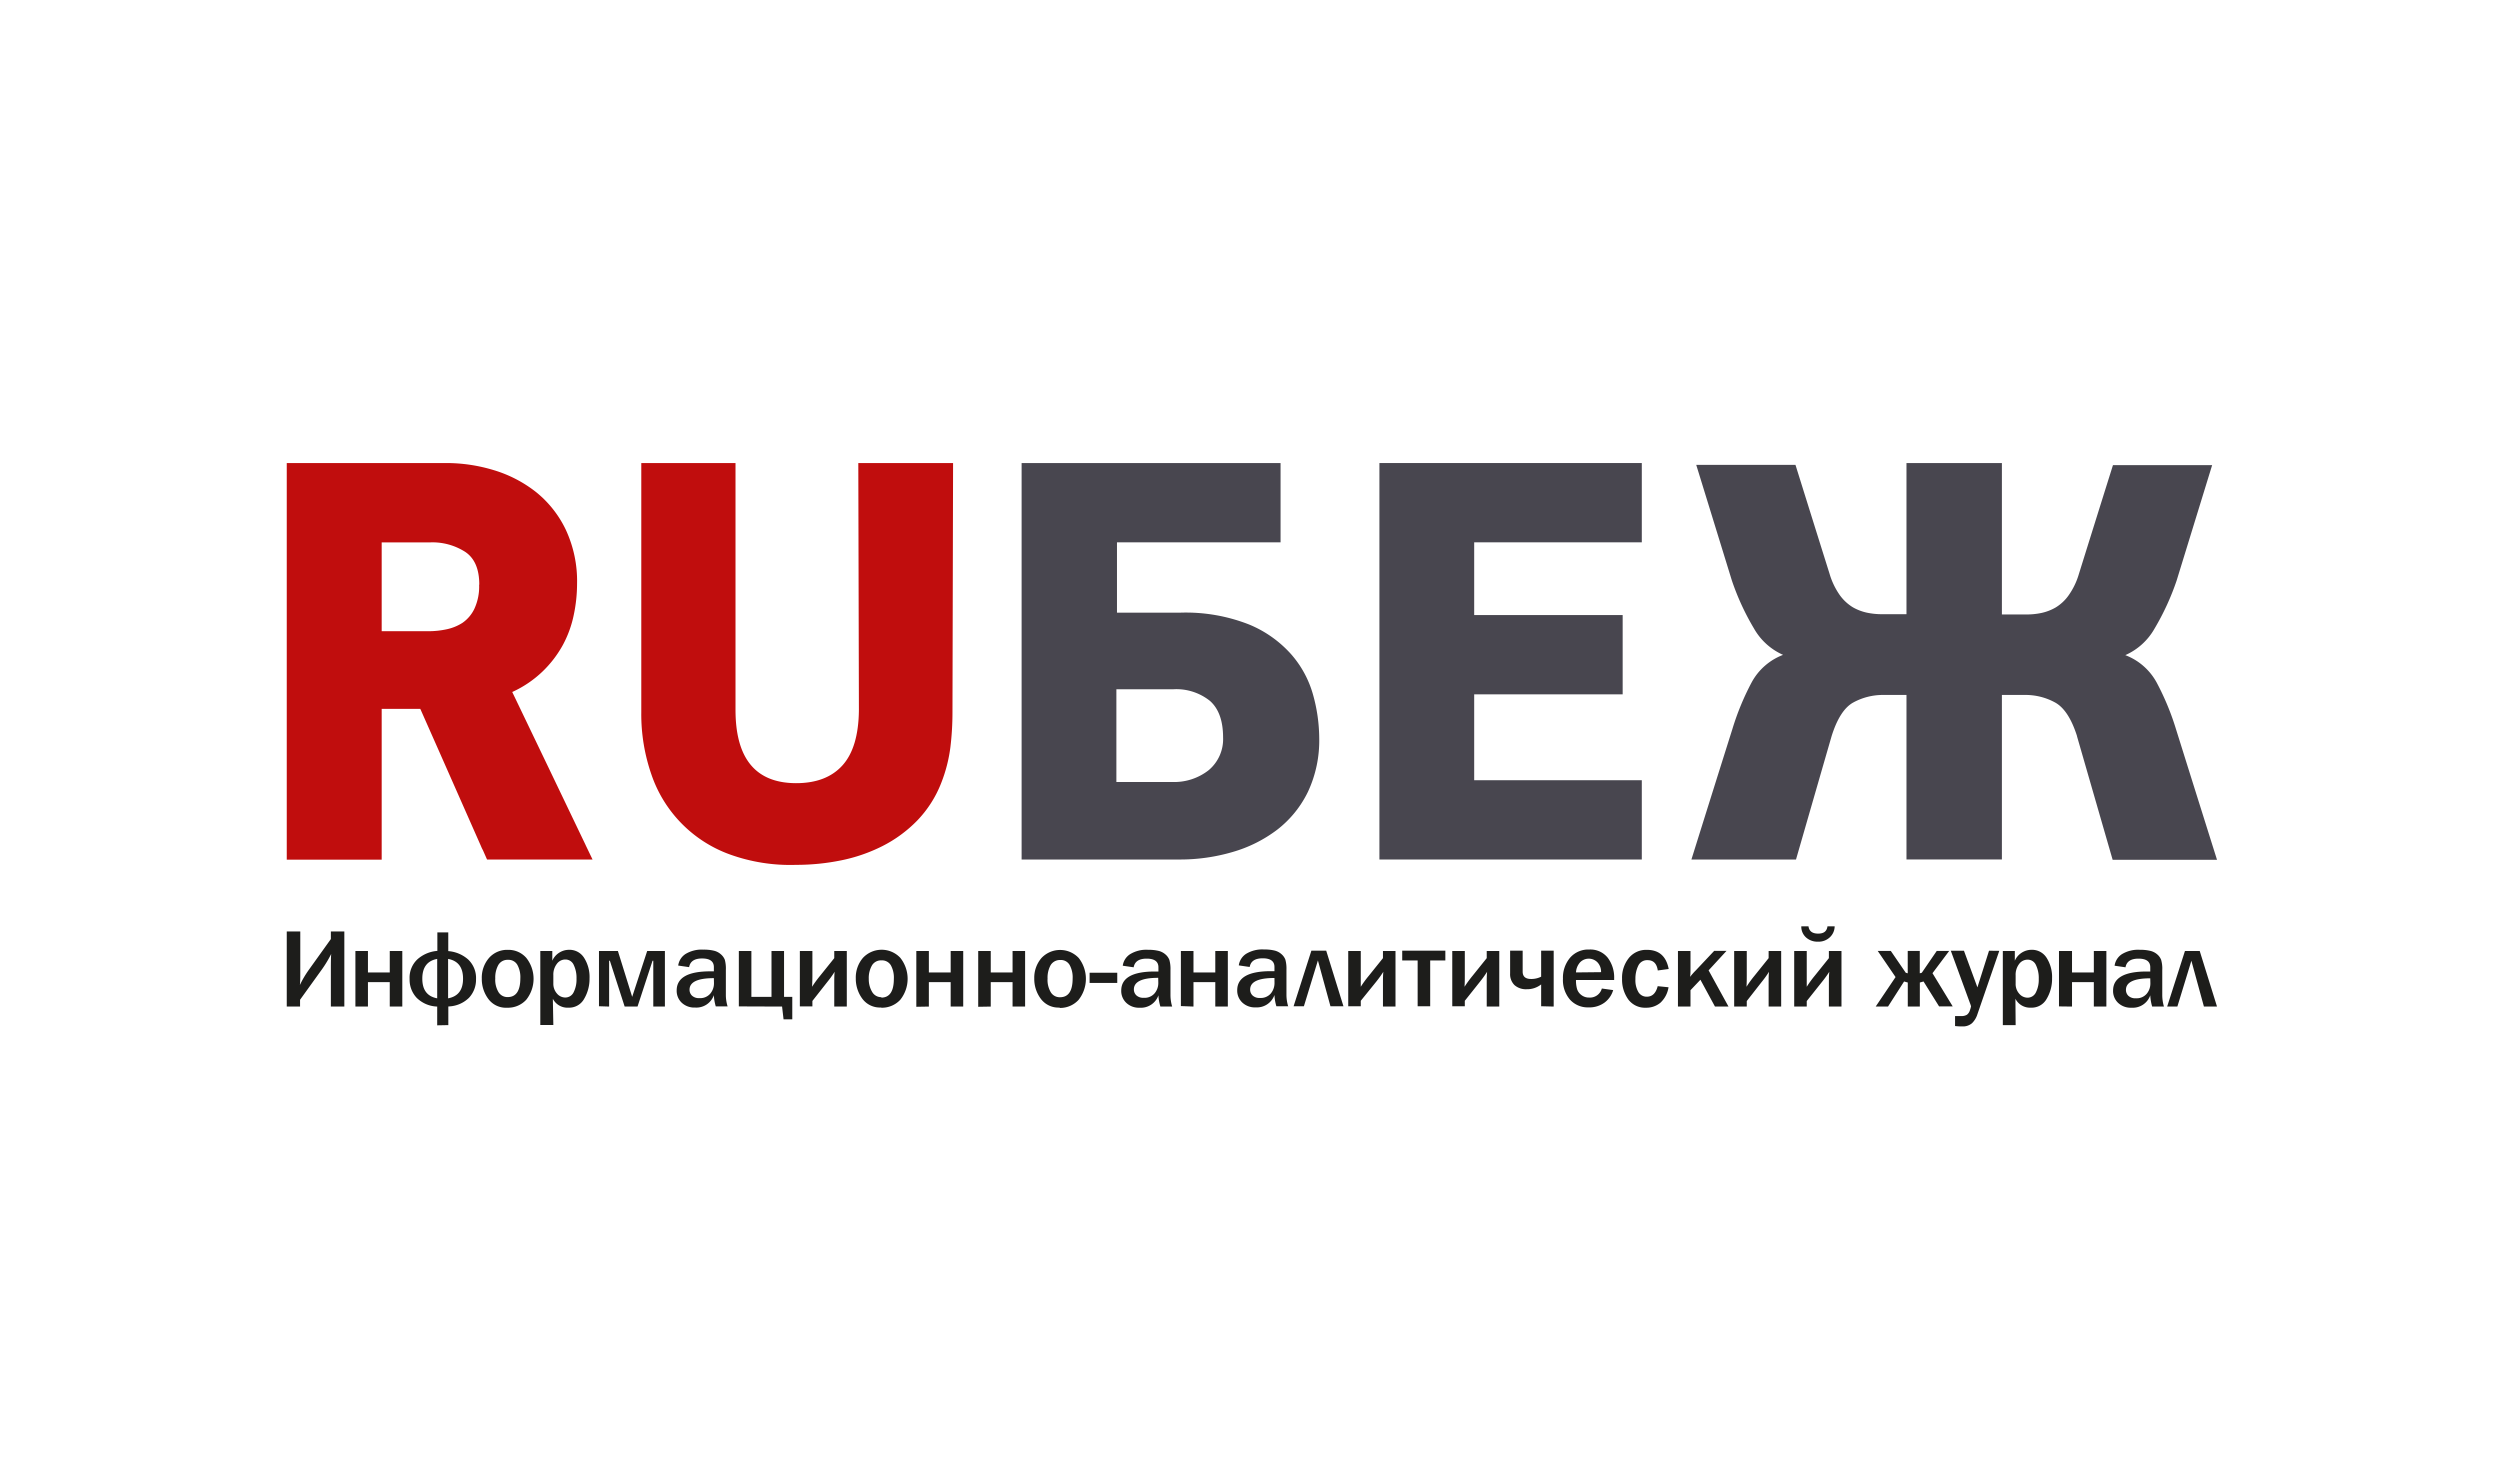
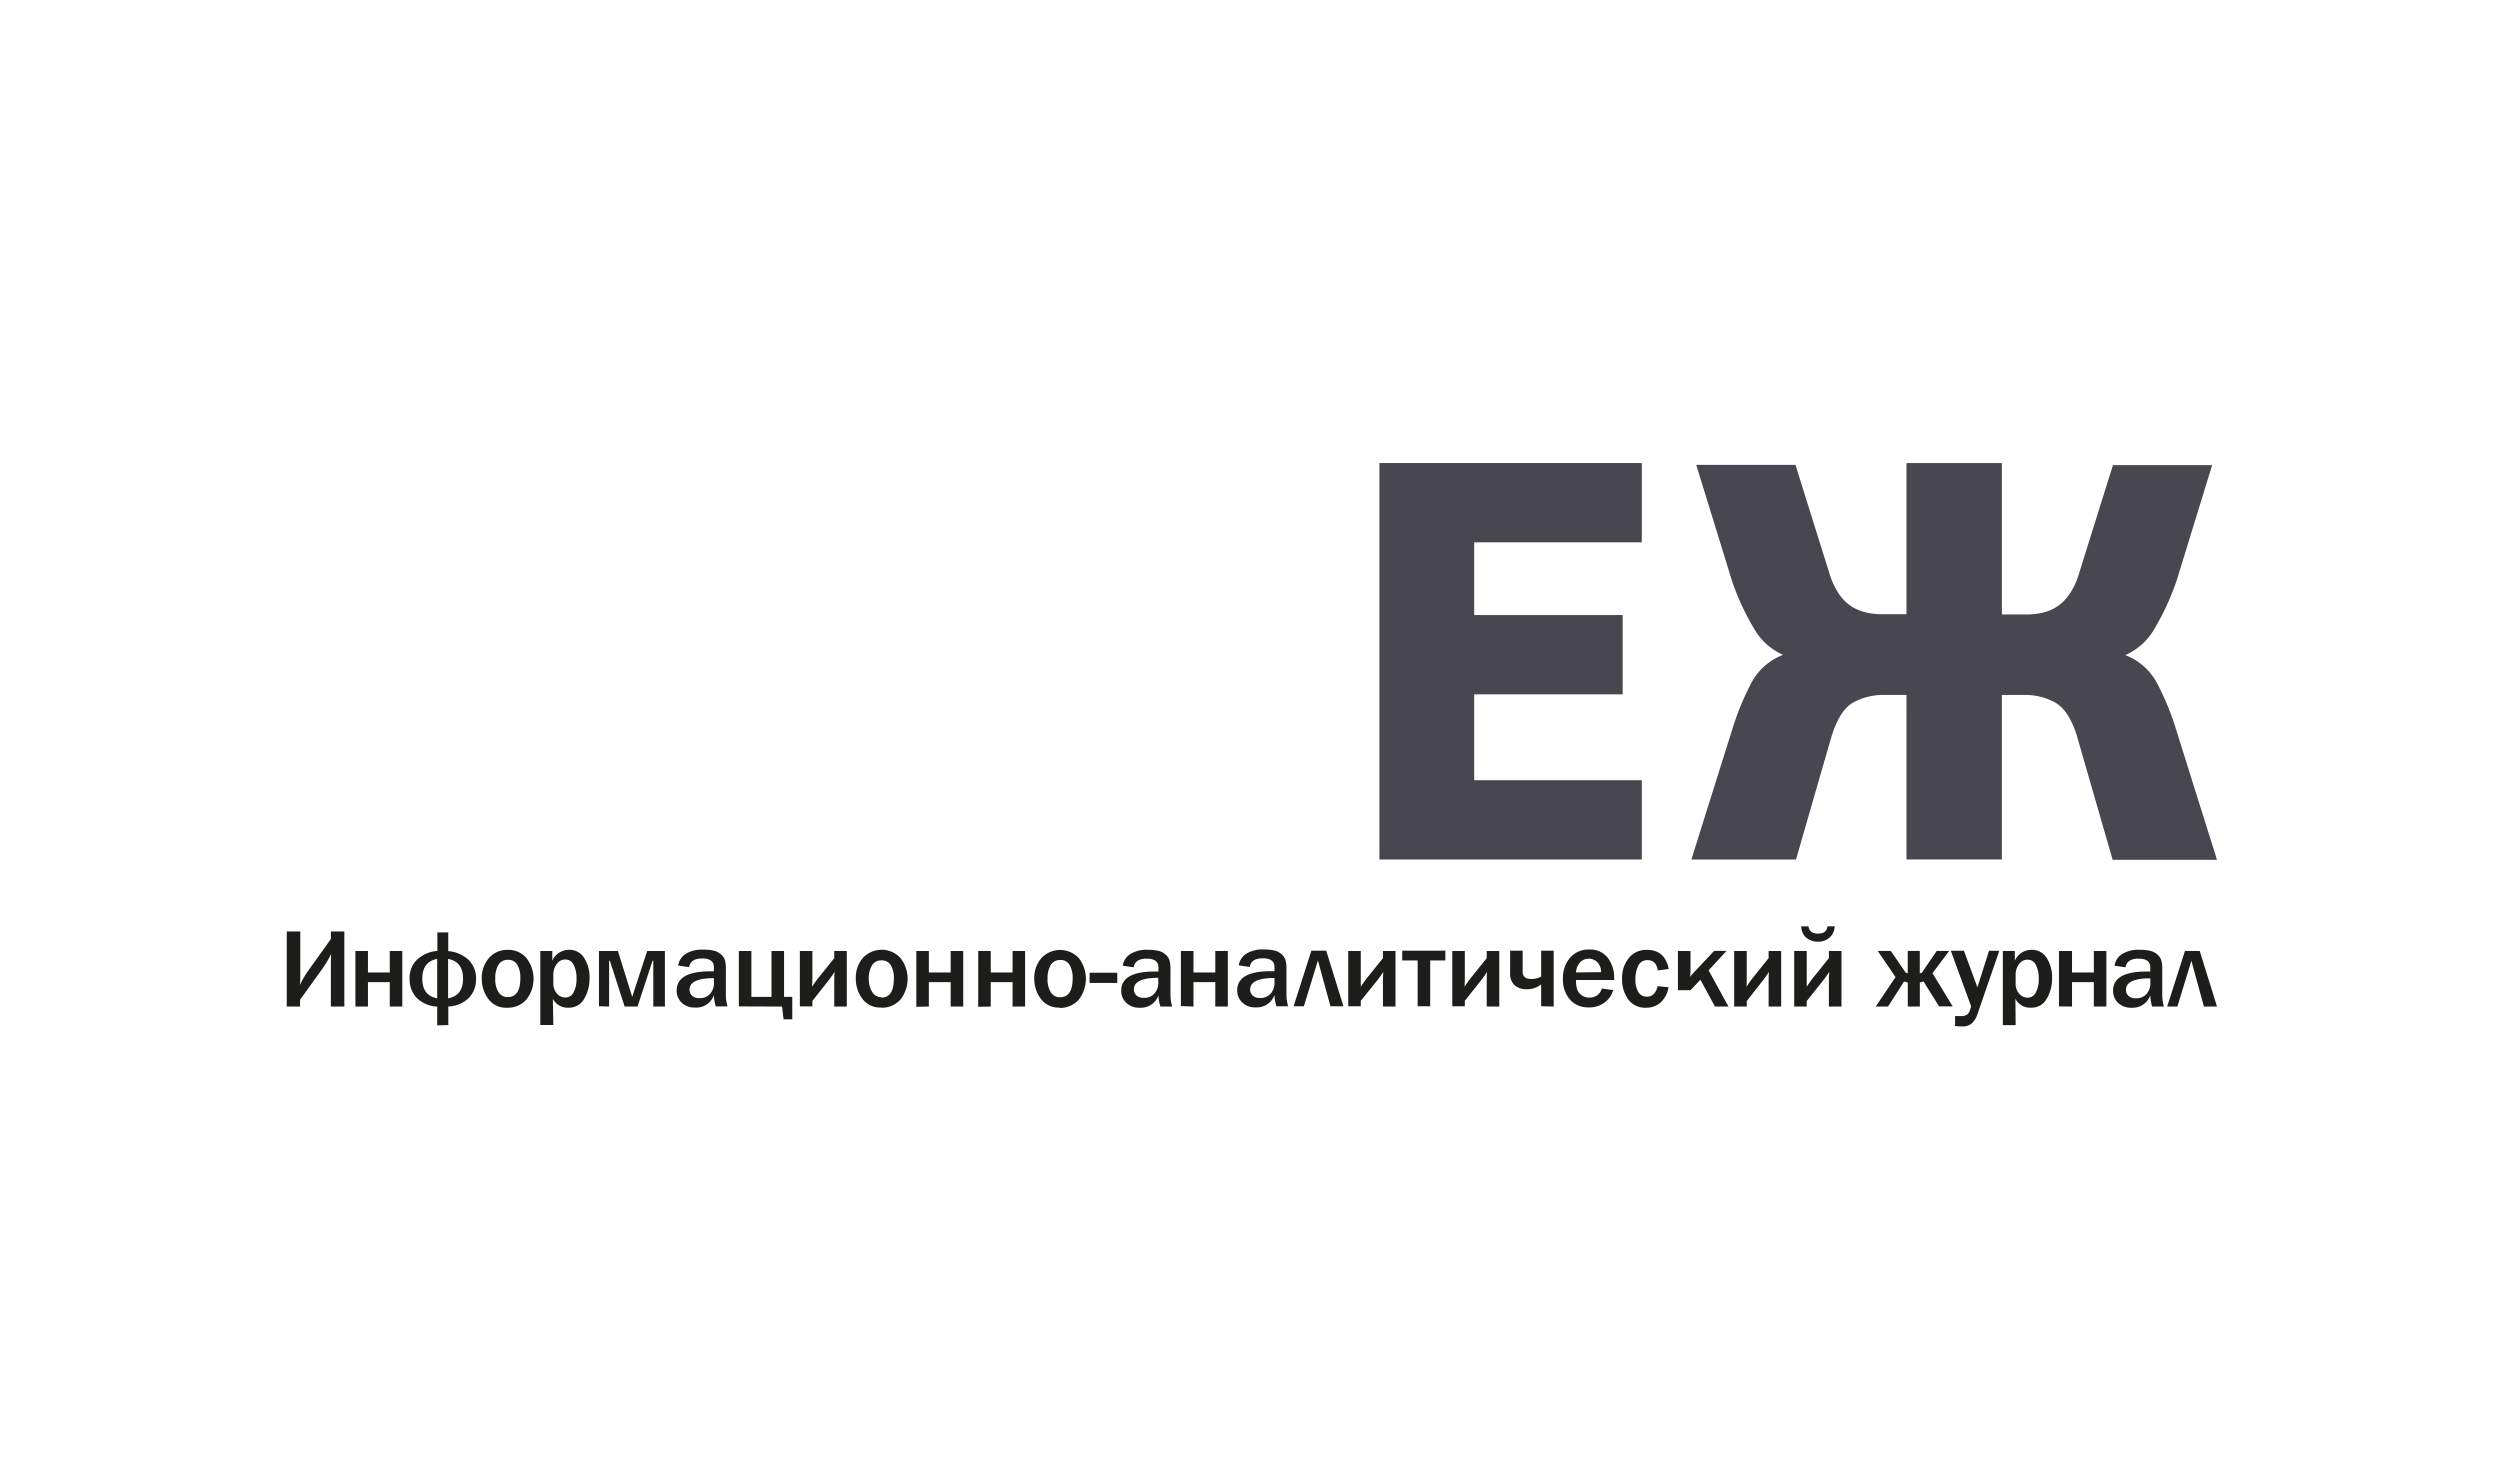
<svg xmlns="http://www.w3.org/2000/svg" viewBox="0 0 458.49 269.77">
  <defs>
    <style>.cls-1{fill:#c00d0d;}.cls-2{fill:#48464f;}.cls-3{fill:#1d1d1b;}.cls-4{fill:none;}</style>
  </defs>
  <g id="Слой_2" data-name="Слой 2">
    <g id="Слой_1-2" data-name="Слой 1">
-       <path class="cls-1" d="M107.36,154.89l.08.18,1.23,2.56H89.32l-.76-1.72a5.53,5.53,0,0,1-.33-.69l-7.51-17,0,0L77.08,130H70v27.66H52.59V84.92h29.3a29.93,29.93,0,0,1,8.69,1.31,23.37,23.37,0,0,1,7.71,4,19.8,19.8,0,0,1,5.46,6.89,22.31,22.31,0,0,1,2.08,10,27.59,27.59,0,0,1-.6,5.63,20,20,0,0,1-2,5.53,20.29,20.29,0,0,1-3.72,4.86,19.92,19.92,0,0,1-5.57,3.77l6.72,14ZM146,143.63q5.58,0,8.52-3.28t3-10.16l-.11-45.27h17.38l-.11,45.7a53.32,53.32,0,0,1-.38,6.4,27.18,27.18,0,0,1-1.7,6.61,20.77,20.77,0,0,1-4.42,6.89,24.06,24.06,0,0,1-6.35,4.65,29.89,29.89,0,0,1-7.59,2.62,41,41,0,0,1-8.2.82,32.6,32.6,0,0,1-12.19-1.91,23.7,23.7,0,0,1-14.38-14.65,33.71,33.71,0,0,1-1.86-11.43V84.92h17.28v45.27q0,13.44,11.15,13.44M87.9,107.22c0-2.84-.85-4.84-2.57-6a11.13,11.13,0,0,0-6.39-1.75H70v16.29h8.75a15.51,15.51,0,0,0,3.06-.33,8.68,8.68,0,0,0,3-1.2A6.53,6.53,0,0,0,87,111.65a9.7,9.7,0,0,0,.87-4.43" />
      <path class="cls-2" d="M380.92,135q-1.53-4.81-4.05-6.18a11.26,11.26,0,0,0-5.46-1.37h-4.27v30.17h-17.5V127.45h-4.26a11.3,11.3,0,0,0-5.47,1.37c-1.68.91-3,3-4,6.18q-3.27,11.31-6.53,22.63H310.2q3.75-12,7.52-23.95a47.85,47.85,0,0,1,3.55-8.58,11,11,0,0,1,5.74-5,11.47,11.47,0,0,1-5.35-4.86,45.8,45.8,0,0,1-4.05-8.8l-6.53-21.19,18.2,0q3.12,10,6.26,20a13.36,13.36,0,0,0,1.86,3.88,8.24,8.24,0,0,0,2.4,2.24,9,9,0,0,0,2.63,1,13,13,0,0,0,2.62.27h4.59V84.93h17.5v27.76h4.59a13,13,0,0,0,2.63-.27,9,9,0,0,0,2.62-1,8,8,0,0,0,2.4-2.24,13.11,13.11,0,0,0,1.87-3.88q3.12-10,6.26-20l18.19,0-6.52,21.19a46.41,46.41,0,0,1-4.05,8.8,11.49,11.49,0,0,1-5.36,4.86,11,11,0,0,1,5.74,5,47.81,47.81,0,0,1,3.56,8.58q3.76,12,7.52,23.95H387.45q-3.27-11.32-6.53-22.63" />
      <polygon class="cls-2" points="301.1 84.92 301.1 99.46 270.36 99.46 270.36 112.8 297.59 112.8 297.59 127.34 270.36 127.34 270.36 143.09 301.1 143.09 301.1 157.63 252.98 157.63 252.98 84.92 301.1 84.92" />
-       <path class="cls-2" d="M240.82,127.45a19,19,0,0,0-4-7.43A21.08,21.08,0,0,0,229,114.5a31.66,31.66,0,0,0-12.57-2.14H204.85V99.46h30V84.92H187.36v72.71h29a34.09,34.09,0,0,0,9.67-1.37,24.92,24.92,0,0,0,8.21-4.1,19.59,19.59,0,0,0,5.63-6.94,22.19,22.19,0,0,0,2.07-9.9A30.07,30.07,0,0,0,240.82,127.45Zm-19.13,13.78a10.22,10.22,0,0,1-6.78,2.18H204.74v-17h10.39a9.87,9.87,0,0,1,6.77,2.13q2.41,2.13,2.41,6.72A7.42,7.42,0,0,1,221.69,141.23Z" />
-       <path class="cls-3" d="M397.45,184.6l3.26-10.19h2.71l3.17,10.19h-2.4l-2.3-8.4-2.57,8.4Zm-3.1-5.18q-4.46,0-4.46,2.12a1.48,1.48,0,0,0,.45,1.09,1.84,1.84,0,0,0,1.36.45,2.41,2.41,0,0,0,2-.83,2.94,2.94,0,0,0,.67-1.9Zm2.54,5.18H394.7a8.51,8.51,0,0,1-.35-2.06,3.4,3.4,0,0,1-3.45,2.27,3.36,3.36,0,0,1-2.45-.89,3,3,0,0,1-.92-2.24q0-3.51,6.17-3.51h.65v-.77q0-1.59-2.16-1.59c-1.4,0-2.19.53-2.38,1.59l-2-.29a3,3,0,0,1,1.31-2.1,5.7,5.7,0,0,1,3.34-.82,7.79,7.79,0,0,1,1.92.2,3,3,0,0,1,1.27.66,2.5,2.5,0,0,1,.7,1,5.87,5.87,0,0,1,.2,1.86v4.6a7.49,7.49,0,0,0,.3,2.06m-19.24,0V174.41H380v3.93h4v-3.93h2.3V184.6h-2.3v-4.48h-4v4.48Zm-7.95-4.18a2.65,2.65,0,0,0,.66,1.85,2,2,0,0,0,1.46.73,1.69,1.69,0,0,0,1.61-1,5.16,5.16,0,0,0,.51-2.44,5.44,5.44,0,0,0-.51-2.53,1.64,1.64,0,0,0-1.53-1,1.91,1.91,0,0,0-1.56.79,3.24,3.24,0,0,0-.64,2.09Zm0,7.62h-2.35V174.41h2.2v1.78a3.37,3.37,0,0,1,3.12-2,3.15,3.15,0,0,1,2.71,1.47,6.55,6.55,0,0,1,1,3.77,7.12,7.12,0,0,1-1,3.77,3.13,3.13,0,0,1-2.87,1.6,3,3,0,0,1-2.85-1.63Zm-3-13.63-4,11.6a4,4,0,0,1-1,1.67,2.53,2.53,0,0,1-1.78.59c-.31,0-.75,0-1.33-.07v-1.83l1.1,0a1.92,1.92,0,0,0,1.08-.24,1.64,1.64,0,0,0,.55-.84,4.44,4.44,0,0,0,.2-.71,4.45,4.45,0,0,0-.21-.62l-3.5-9.57h2.41l2.47,6.72,2.13-6.72Zm-12.25,4.1,3.71,6.09h-2.5L352.77,180l-.68.19v4.4h-2.21v-4.4l-.68-.19-2.94,4.59H344l3.64-5.4-3.27-4.79h2.4l2.74,4,.36.1v-4.1h2.21v4.1l.37-.1,2.74-4h2.28Zm-24.06-8.59h1.32c.12.89.71,1.33,1.77,1.33s1.59-.44,1.71-1.33h1.32a2.79,2.79,0,0,1-.88,2,3,3,0,0,1-2.2.81,3.12,3.12,0,0,1-2.15-.76,2.66,2.66,0,0,1-.89-2m1,13.65v1h-2.3V174.41h2.3v4.43c0,.67,0,1.38,0,2.13a19.71,19.71,0,0,1,1.45-2l2.61-3.25v-1.31h2.31V184.6h-2.31v-4.18c0-.84,0-1.57.08-2.2a20.8,20.8,0,0,1-1.34,1.85Zm-11,0v1h-2.31V174.41h2.31v4.43c0,.67,0,1.38-.05,2.13a19.71,19.71,0,0,1,1.45-2l2.61-3.25v-1.31h2.3V184.6h-2.3v-4.18c0-.84,0-1.57.07-2.2a18.63,18.63,0,0,1-1.33,1.85Zm-7-5.63L317,184.6h-2.48l-2.67-4.92-1.82,1.92v3h-2.3V174.41h2.3v3c0,.65,0,1.23-.07,1.74q.51-.66,1-1.14l3.42-3.63h2.26ZM304,180.86l2,.2a4.85,4.85,0,0,1-1.49,2.84,4,4,0,0,1-2.65.91,3.81,3.81,0,0,1-3.25-1.53,6.24,6.24,0,0,1-1.13-3.77,5.78,5.78,0,0,1,1.24-3.81,4.08,4.08,0,0,1,3.31-1.5q3.33,0,4,3.51l-2,.27c-.18-1.26-.8-1.89-1.87-1.89a1.78,1.78,0,0,0-1.7,1,5.38,5.38,0,0,0-.53,2.48,4.3,4.3,0,0,0,.55,2.38,1.75,1.75,0,0,0,1.54.84q1.51,0,2-1.95m-10.39-2.55a2.5,2.5,0,0,0-.66-1.8,2.22,2.22,0,0,0-3.19,0,3,3,0,0,0-.75,1.85Zm.14,3,2.08.29a4.36,4.36,0,0,1-1.57,2.28,4.68,4.68,0,0,1-2.94.89,4.38,4.38,0,0,1-3.41-1.42,5.51,5.51,0,0,1-1.29-3.85,5.66,5.66,0,0,1,1.3-3.83,4.42,4.42,0,0,1,3.53-1.51,4.06,4.06,0,0,1,3.37,1.49,6,6,0,0,1,1.19,3.84v.26h-7a5.68,5.68,0,0,0,.2,1.66,2.18,2.18,0,0,0,.78,1.09,2.28,2.28,0,0,0,1.46.47,2.25,2.25,0,0,0,2.3-1.66m-11.13,3.25v-4a4.14,4.14,0,0,1-2.64.88,3.16,3.16,0,0,1-2.24-.75,2.8,2.8,0,0,1-.81-2.15v-4.17h2.3v3.84q0,1.35,1.53,1.35a4,4,0,0,0,1.86-.42v-4.77h2.3V184.6Zm-14-1v1h-2.3V174.41h2.3v4.43c0,.67,0,1.38-.05,2.13a21.79,21.79,0,0,1,1.46-2l2.61-3.25v-1.31h2.3V184.6h-2.3v-4.18c0-.84,0-1.57.07-2.2a20.43,20.43,0,0,1-1.33,1.85Zm-8.65,1v-8.4h-2.83v-1.79h7.91v1.79h-2.78v8.4Zm-10.43-1v1h-2.3V174.41h2.3v4.43c0,.67,0,1.38,0,2.13a20,20,0,0,1,1.46-2l2.61-3.25v-1.31h2.3V184.6h-2.3v-4.18c0-.84,0-1.57.07-2.2a20.43,20.43,0,0,1-1.33,1.85Zm-12.32,1,3.26-10.19h2.72l3.16,10.19H244l-2.3-8.4-2.57,8.4Zm-3.51-5.18q-4.46,0-4.46,2.12a1.48,1.48,0,0,0,.45,1.09,1.83,1.83,0,0,0,1.35.45,2.42,2.42,0,0,0,2-.83,3,3,0,0,0,.67-1.9Zm2.54,5.18h-2.19a8.51,8.51,0,0,1-.35-2.06,3.42,3.42,0,0,1-3.45,2.27,3.34,3.34,0,0,1-2.45-.89,3,3,0,0,1-.93-2.24q0-3.51,6.17-3.51h.66v-.77q0-1.59-2.16-1.59c-1.4,0-2.2.53-2.38,1.59l-2-.29a3,3,0,0,1,1.31-2.1,5.69,5.69,0,0,1,3.33-.82,7.82,7.82,0,0,1,1.93.2,2.93,2.93,0,0,1,1.26.66,2.53,2.53,0,0,1,.71,1,6.18,6.18,0,0,1,.2,1.86v4.6a7.49,7.49,0,0,0,.3,2.06m-19.66,0V174.41h2.31v3.93h4v-3.93h2.3V184.6h-2.3v-4.48h-4v4.48Zm-4.16-5.18q-4.45,0-4.46,2.12a1.48,1.48,0,0,0,.45,1.09,1.84,1.84,0,0,0,1.36.45,2.39,2.39,0,0,0,2-.83,2.94,2.94,0,0,0,.67-1.9ZM215,184.6h-2.19a8.5,8.5,0,0,1-.36-2.06,3.4,3.4,0,0,1-3.45,2.27,3.33,3.33,0,0,1-2.44-.89,3,3,0,0,1-.93-2.24q0-3.51,6.17-3.51h.65v-.77q0-1.59-2.16-1.59c-1.4,0-2.19.53-2.38,1.59l-2-.29a3,3,0,0,1,1.32-2.1,5.67,5.67,0,0,1,3.33-.82,7.88,7.88,0,0,1,1.93.2,3,3,0,0,1,1.26.66,2.53,2.53,0,0,1,.71,1,6.18,6.18,0,0,1,.2,1.86v4.6a7.49,7.49,0,0,0,.3,2.06m-10.06-4.3h-5.07v-1.88h5.07Zm-10.5,2.62c1.55,0,2.32-1.16,2.32-3.46a4.68,4.68,0,0,0-.56-2.47,1.85,1.85,0,0,0-1.7-.9,2,2,0,0,0-1.77.93,4.72,4.72,0,0,0-.57,2.48,4.41,4.41,0,0,0,.61,2.54,1.92,1.92,0,0,0,1.67.88m-.08,1.89a4,4,0,0,1-3.45-1.62,6.08,6.08,0,0,1-1.19-3.72A5.52,5.52,0,0,1,191,175.7a4.69,4.69,0,0,1,6.84,0,6.21,6.21,0,0,1-.05,7.69,4.58,4.58,0,0,1-3.47,1.46m-14.92-.21V174.41h2.3v3.93h4v-3.93H188V184.6h-2.3v-4.48h-4v4.48Zm-11.35,0V174.41h2.3v3.93h4v-3.93h2.3V184.6h-2.3v-4.48h-4v4.48Zm-6.44-1.68c1.55,0,2.32-1.16,2.32-3.46a4.69,4.69,0,0,0-.55-2.47,1.87,1.87,0,0,0-1.71-.9,1.92,1.92,0,0,0-1.76.93,4.62,4.62,0,0,0-.58,2.48A4.49,4.49,0,0,0,160,182a1.93,1.93,0,0,0,1.67.88m-.08,1.89a4,4,0,0,1-3.45-1.62,6.14,6.14,0,0,1-1.19-3.72,5.52,5.52,0,0,1,1.32-3.77,4.69,4.69,0,0,1,6.84,0,6.17,6.17,0,0,1,0,7.69,4.56,4.56,0,0,1-3.47,1.46m-12.65-1.24v1h-2.3V174.41h2.3v4.43q0,1-.06,2.13a21.79,21.79,0,0,1,1.46-2l2.61-3.25v-1.31h2.3V184.6h-2.3v-4.18c0-.84,0-1.57.07-2.2a18.63,18.63,0,0,1-1.33,1.85Zm-13.49,1V174.41h2.3v8.41h3.69v-8.41h2.3v8.41h1.51v4.12H143.7l-.27-2.34Zm-4.58-5.18q-4.46,0-4.46,2.12a1.48,1.48,0,0,0,.45,1.09,1.84,1.84,0,0,0,1.36.45,2.41,2.41,0,0,0,2-.83,2.94,2.94,0,0,0,.67-1.9Zm2.55,5.18h-2.2a8.51,8.51,0,0,1-.35-2.06,3.4,3.4,0,0,1-3.45,2.27,3.36,3.36,0,0,1-2.45-.89,3,3,0,0,1-.92-2.24c0-2.34,2.06-3.51,6.16-3.51h.66v-.77q0-1.59-2.16-1.59c-1.4,0-2.19.53-2.38,1.59l-2-.29a3,3,0,0,1,1.31-2.1,5.69,5.69,0,0,1,3.33-.82,7.82,7.82,0,0,1,1.93.2,2.93,2.93,0,0,1,1.26.66,2.55,2.55,0,0,1,.72,1,6.26,6.26,0,0,1,.19,1.86v4.6a7.15,7.15,0,0,0,.31,2.06m-23.58,0V174.41h3.47l2.62,8.41,2.75-8.41h3.25V184.6h-2.13v-8.4h-.14l-2.75,8.4h-2.36l-2.71-8.4h-.14v8.4Zm-8.37-4.18a2.7,2.7,0,0,0,.66,1.85,2,2,0,0,0,1.47.73,1.69,1.69,0,0,0,1.61-1,5.16,5.16,0,0,0,.51-2.44,5.44,5.44,0,0,0-.51-2.53,1.65,1.65,0,0,0-1.54-1,1.91,1.91,0,0,0-1.55.79,3.24,3.24,0,0,0-.65,2.09Zm0,7.62H99.09V174.41h2.2v1.78a3.37,3.37,0,0,1,3.12-2,3.15,3.15,0,0,1,2.71,1.47,6.55,6.55,0,0,1,1,3.77,7.21,7.21,0,0,1-1,3.77,3.13,3.13,0,0,1-2.87,1.6,3,3,0,0,1-2.86-1.63Zm-8.37-5.12c1.54,0,2.32-1.16,2.32-3.46a4.68,4.68,0,0,0-.56-2.47,1.86,1.86,0,0,0-1.7-.9,1.94,1.94,0,0,0-1.77.93,4.72,4.72,0,0,0-.57,2.48,4.41,4.41,0,0,0,.61,2.54,1.91,1.91,0,0,0,1.67.88M93,184.81a4,4,0,0,1-3.45-1.62,6.08,6.08,0,0,1-1.19-3.72,5.52,5.52,0,0,1,1.31-3.77,4.41,4.41,0,0,1,3.48-1.5,4.33,4.33,0,0,1,3.36,1.46,6.17,6.17,0,0,1,0,7.69A4.54,4.54,0,0,1,93,184.81m-10.82-1.72q2.75-.51,2.74-3.61c0-2.08-.91-3.28-2.74-3.62Zm-2-7.23c-1.82.34-2.73,1.54-2.73,3.62s.91,3.27,2.73,3.61Zm0,12.18V184.6A5.6,5.6,0,0,1,76.42,183a4.86,4.86,0,0,1-1.3-3.45,4.62,4.62,0,0,1,1.45-3.63,6.19,6.19,0,0,1,3.64-1.53V171h2v3.43a6.21,6.21,0,0,1,3.64,1.53,4.66,4.66,0,0,1,1.45,3.63A4.83,4.83,0,0,1,86,183a5.6,5.6,0,0,1-3.78,1.58V188Zm-15-3.44V174.41h2.3v3.93h4v-3.93h2.3V184.6h-2.3v-4.48h-4v4.48Zm-10.15-1.25v1.25H52.59V170.83h2.48v7.73c0,.62,0,1.32-.07,2.08a18.48,18.48,0,0,1,1.62-2.75l4.06-5.67v-1.39h2.47V184.6H60.68v-7.13q0-1.86.06-2.52a21.17,21.17,0,0,1-1.63,2.73Z" />
-       <rect class="cls-4" width="458.49" height="269.77" />
+       <path class="cls-3" d="M397.45,184.6l3.26-10.19h2.71l3.17,10.19h-2.4l-2.3-8.4-2.57,8.4Zm-3.1-5.18q-4.46,0-4.46,2.12a1.48,1.48,0,0,0,.45,1.09,1.84,1.84,0,0,0,1.36.45,2.41,2.41,0,0,0,2-.83,2.94,2.94,0,0,0,.67-1.9Zm2.54,5.18H394.7a8.51,8.51,0,0,1-.35-2.06,3.4,3.4,0,0,1-3.45,2.27,3.36,3.36,0,0,1-2.45-.89,3,3,0,0,1-.92-2.24q0-3.51,6.17-3.51h.65v-.77q0-1.59-2.16-1.59c-1.4,0-2.19.53-2.38,1.59l-2-.29a3,3,0,0,1,1.31-2.1,5.7,5.7,0,0,1,3.34-.82,7.79,7.79,0,0,1,1.92.2,3,3,0,0,1,1.27.66,2.5,2.5,0,0,1,.7,1,5.87,5.87,0,0,1,.2,1.86v4.6a7.49,7.49,0,0,0,.3,2.06m-19.24,0V174.41H380v3.93h4v-3.93h2.3V184.6h-2.3v-4.48h-4v4.48Zm-7.95-4.18a2.65,2.65,0,0,0,.66,1.85,2,2,0,0,0,1.46.73,1.69,1.69,0,0,0,1.61-1,5.16,5.16,0,0,0,.51-2.44,5.44,5.44,0,0,0-.51-2.53,1.64,1.64,0,0,0-1.53-1,1.91,1.91,0,0,0-1.56.79,3.24,3.24,0,0,0-.64,2.09Zm0,7.62h-2.35V174.41h2.2v1.78a3.37,3.37,0,0,1,3.12-2,3.15,3.15,0,0,1,2.71,1.47,6.55,6.55,0,0,1,1,3.77,7.12,7.12,0,0,1-1,3.77,3.13,3.13,0,0,1-2.87,1.6,3,3,0,0,1-2.85-1.63Zm-3-13.63-4,11.6a4,4,0,0,1-1,1.67,2.53,2.53,0,0,1-1.78.59c-.31,0-.75,0-1.33-.07v-1.83l1.1,0a1.92,1.92,0,0,0,1.08-.24,1.64,1.64,0,0,0,.55-.84,4.44,4.44,0,0,0,.2-.71,4.45,4.45,0,0,0-.21-.62l-3.5-9.57h2.41l2.47,6.72,2.13-6.72Zm-12.25,4.1,3.71,6.09h-2.5L352.77,180l-.68.19v4.4h-2.21v-4.4l-.68-.19-2.94,4.59H344l3.64-5.4-3.27-4.79h2.4l2.74,4,.36.1v-4.1h2.21v4.1l.37-.1,2.74-4h2.28Zm-24.06-8.59h1.32c.12.89.71,1.33,1.77,1.33s1.59-.44,1.71-1.33h1.32a2.79,2.79,0,0,1-.88,2,3,3,0,0,1-2.2.81,3.12,3.12,0,0,1-2.15-.76,2.66,2.66,0,0,1-.89-2m1,13.65v1h-2.3V174.41h2.3v4.43c0,.67,0,1.38,0,2.13a19.71,19.71,0,0,1,1.45-2l2.61-3.25v-1.31h2.31V184.6h-2.31v-4.18c0-.84,0-1.57.08-2.2a20.8,20.8,0,0,1-1.34,1.85Zm-11,0v1h-2.31V174.41h2.31v4.43c0,.67,0,1.38-.05,2.13a19.71,19.71,0,0,1,1.45-2l2.61-3.25v-1.31h2.3V184.6h-2.3v-4.18c0-.84,0-1.57.07-2.2a18.63,18.63,0,0,1-1.33,1.85Zm-7-5.63L317,184.6h-2.48l-2.67-4.92-1.82,1.92h-2.3V174.41h2.3v3c0,.65,0,1.23-.07,1.74q.51-.66,1-1.14l3.42-3.63h2.26ZM304,180.86l2,.2a4.85,4.85,0,0,1-1.49,2.84,4,4,0,0,1-2.65.91,3.81,3.81,0,0,1-3.25-1.53,6.24,6.24,0,0,1-1.13-3.77,5.78,5.78,0,0,1,1.24-3.81,4.08,4.08,0,0,1,3.31-1.5q3.33,0,4,3.51l-2,.27c-.18-1.26-.8-1.89-1.87-1.89a1.78,1.78,0,0,0-1.7,1,5.38,5.38,0,0,0-.53,2.48,4.3,4.3,0,0,0,.55,2.38,1.75,1.75,0,0,0,1.54.84q1.51,0,2-1.95m-10.39-2.55a2.5,2.5,0,0,0-.66-1.8,2.22,2.22,0,0,0-3.19,0,3,3,0,0,0-.75,1.85Zm.14,3,2.08.29a4.36,4.36,0,0,1-1.57,2.28,4.68,4.68,0,0,1-2.94.89,4.38,4.38,0,0,1-3.41-1.42,5.51,5.51,0,0,1-1.29-3.85,5.66,5.66,0,0,1,1.3-3.83,4.42,4.42,0,0,1,3.53-1.51,4.06,4.06,0,0,1,3.37,1.49,6,6,0,0,1,1.19,3.84v.26h-7a5.68,5.68,0,0,0,.2,1.66,2.18,2.18,0,0,0,.78,1.09,2.28,2.28,0,0,0,1.46.47,2.25,2.25,0,0,0,2.3-1.66m-11.13,3.25v-4a4.14,4.14,0,0,1-2.64.88,3.16,3.16,0,0,1-2.24-.75,2.8,2.8,0,0,1-.81-2.15v-4.17h2.3v3.84q0,1.35,1.53,1.35a4,4,0,0,0,1.86-.42v-4.77h2.3V184.6Zm-14-1v1h-2.3V174.41h2.3v4.43c0,.67,0,1.38-.05,2.13a21.79,21.79,0,0,1,1.46-2l2.61-3.25v-1.31h2.3V184.6h-2.3v-4.18c0-.84,0-1.57.07-2.2a20.43,20.43,0,0,1-1.33,1.85Zm-8.65,1v-8.4h-2.83v-1.79h7.91v1.79h-2.78v8.4Zm-10.43-1v1h-2.3V174.41h2.3v4.43c0,.67,0,1.38,0,2.13a20,20,0,0,1,1.46-2l2.61-3.25v-1.31h2.3V184.6h-2.3v-4.18c0-.84,0-1.57.07-2.2a20.43,20.43,0,0,1-1.33,1.85Zm-12.32,1,3.26-10.19h2.72l3.16,10.19H244l-2.3-8.4-2.57,8.4Zm-3.51-5.18q-4.46,0-4.46,2.12a1.48,1.48,0,0,0,.45,1.09,1.83,1.83,0,0,0,1.35.45,2.42,2.42,0,0,0,2-.83,3,3,0,0,0,.67-1.9Zm2.54,5.18h-2.19a8.51,8.51,0,0,1-.35-2.06,3.42,3.42,0,0,1-3.45,2.27,3.34,3.34,0,0,1-2.45-.89,3,3,0,0,1-.93-2.24q0-3.51,6.17-3.51h.66v-.77q0-1.59-2.16-1.59c-1.4,0-2.2.53-2.38,1.59l-2-.29a3,3,0,0,1,1.31-2.1,5.69,5.69,0,0,1,3.33-.82,7.82,7.82,0,0,1,1.93.2,2.93,2.93,0,0,1,1.26.66,2.53,2.53,0,0,1,.71,1,6.18,6.18,0,0,1,.2,1.86v4.6a7.49,7.49,0,0,0,.3,2.06m-19.66,0V174.41h2.31v3.93h4v-3.93h2.3V184.6h-2.3v-4.48h-4v4.48Zm-4.16-5.18q-4.45,0-4.46,2.12a1.48,1.48,0,0,0,.45,1.09,1.84,1.84,0,0,0,1.36.45,2.39,2.39,0,0,0,2-.83,2.94,2.94,0,0,0,.67-1.9ZM215,184.6h-2.19a8.5,8.5,0,0,1-.36-2.06,3.4,3.4,0,0,1-3.45,2.27,3.33,3.33,0,0,1-2.44-.89,3,3,0,0,1-.93-2.24q0-3.51,6.17-3.51h.65v-.77q0-1.59-2.16-1.59c-1.4,0-2.19.53-2.38,1.59l-2-.29a3,3,0,0,1,1.32-2.1,5.67,5.67,0,0,1,3.33-.82,7.88,7.88,0,0,1,1.93.2,3,3,0,0,1,1.26.66,2.53,2.53,0,0,1,.71,1,6.18,6.18,0,0,1,.2,1.86v4.6a7.49,7.49,0,0,0,.3,2.06m-10.06-4.3h-5.07v-1.88h5.07Zm-10.5,2.62c1.55,0,2.32-1.16,2.32-3.46a4.68,4.68,0,0,0-.56-2.47,1.85,1.85,0,0,0-1.7-.9,2,2,0,0,0-1.77.93,4.72,4.72,0,0,0-.57,2.48,4.41,4.41,0,0,0,.61,2.54,1.92,1.92,0,0,0,1.67.88m-.08,1.89a4,4,0,0,1-3.45-1.62,6.08,6.08,0,0,1-1.19-3.72A5.52,5.52,0,0,1,191,175.7a4.69,4.69,0,0,1,6.84,0,6.21,6.21,0,0,1-.05,7.69,4.58,4.58,0,0,1-3.47,1.46m-14.92-.21V174.41h2.3v3.93h4v-3.93H188V184.6h-2.3v-4.48h-4v4.48Zm-11.35,0V174.41h2.3v3.93h4v-3.93h2.3V184.6h-2.3v-4.48h-4v4.48Zm-6.44-1.68c1.55,0,2.32-1.16,2.32-3.46a4.69,4.69,0,0,0-.55-2.47,1.87,1.87,0,0,0-1.71-.9,1.92,1.92,0,0,0-1.76.93,4.62,4.62,0,0,0-.58,2.48A4.49,4.49,0,0,0,160,182a1.93,1.93,0,0,0,1.67.88m-.08,1.89a4,4,0,0,1-3.45-1.62,6.14,6.14,0,0,1-1.19-3.72,5.52,5.52,0,0,1,1.32-3.77,4.69,4.69,0,0,1,6.84,0,6.17,6.17,0,0,1,0,7.69,4.56,4.56,0,0,1-3.47,1.46m-12.65-1.24v1h-2.3V174.41h2.3v4.43q0,1-.06,2.13a21.79,21.79,0,0,1,1.46-2l2.61-3.25v-1.31h2.3V184.6h-2.3v-4.18c0-.84,0-1.57.07-2.2a18.63,18.63,0,0,1-1.33,1.85Zm-13.49,1V174.41h2.3v8.41h3.69v-8.41h2.3v8.41h1.51v4.12H143.7l-.27-2.34Zm-4.58-5.18q-4.46,0-4.46,2.12a1.48,1.48,0,0,0,.45,1.09,1.84,1.84,0,0,0,1.36.45,2.41,2.41,0,0,0,2-.83,2.94,2.94,0,0,0,.67-1.9Zm2.55,5.18h-2.2a8.51,8.51,0,0,1-.35-2.06,3.4,3.4,0,0,1-3.45,2.27,3.36,3.36,0,0,1-2.45-.89,3,3,0,0,1-.92-2.24c0-2.34,2.06-3.51,6.16-3.51h.66v-.77q0-1.59-2.16-1.59c-1.4,0-2.19.53-2.38,1.59l-2-.29a3,3,0,0,1,1.31-2.1,5.69,5.69,0,0,1,3.33-.82,7.82,7.82,0,0,1,1.93.2,2.93,2.93,0,0,1,1.26.66,2.55,2.55,0,0,1,.72,1,6.26,6.26,0,0,1,.19,1.86v4.6a7.15,7.15,0,0,0,.31,2.06m-23.58,0V174.41h3.47l2.62,8.41,2.75-8.41h3.25V184.6h-2.13v-8.4h-.14l-2.75,8.4h-2.36l-2.71-8.4h-.14v8.4Zm-8.37-4.18a2.7,2.7,0,0,0,.66,1.85,2,2,0,0,0,1.47.73,1.69,1.69,0,0,0,1.61-1,5.16,5.16,0,0,0,.51-2.44,5.44,5.44,0,0,0-.51-2.53,1.65,1.65,0,0,0-1.54-1,1.91,1.91,0,0,0-1.55.79,3.24,3.24,0,0,0-.65,2.09Zm0,7.62H99.09V174.41h2.2v1.78a3.37,3.37,0,0,1,3.12-2,3.15,3.15,0,0,1,2.71,1.47,6.55,6.55,0,0,1,1,3.77,7.21,7.21,0,0,1-1,3.77,3.13,3.13,0,0,1-2.87,1.6,3,3,0,0,1-2.86-1.63Zm-8.37-5.12c1.54,0,2.32-1.16,2.32-3.46a4.68,4.68,0,0,0-.56-2.47,1.86,1.86,0,0,0-1.7-.9,1.94,1.94,0,0,0-1.77.93,4.72,4.72,0,0,0-.57,2.48,4.41,4.41,0,0,0,.61,2.54,1.91,1.91,0,0,0,1.67.88M93,184.81a4,4,0,0,1-3.45-1.62,6.08,6.08,0,0,1-1.19-3.72,5.52,5.52,0,0,1,1.31-3.77,4.41,4.41,0,0,1,3.48-1.5,4.33,4.33,0,0,1,3.36,1.46,6.17,6.17,0,0,1,0,7.69A4.54,4.54,0,0,1,93,184.81m-10.82-1.72q2.75-.51,2.74-3.61c0-2.08-.91-3.28-2.74-3.62Zm-2-7.23c-1.82.34-2.73,1.54-2.73,3.62s.91,3.27,2.73,3.61Zm0,12.18V184.6A5.6,5.6,0,0,1,76.42,183a4.86,4.86,0,0,1-1.3-3.45,4.62,4.62,0,0,1,1.45-3.63,6.19,6.19,0,0,1,3.64-1.53V171h2v3.43a6.21,6.21,0,0,1,3.64,1.53,4.66,4.66,0,0,1,1.45,3.63A4.83,4.83,0,0,1,86,183a5.6,5.6,0,0,1-3.78,1.58V188Zm-15-3.44V174.41h2.3v3.93h4v-3.93h2.3V184.6h-2.3v-4.48h-4v4.48Zm-10.15-1.25v1.25H52.59V170.83h2.48v7.73c0,.62,0,1.32-.07,2.08a18.48,18.48,0,0,1,1.62-2.75l4.06-5.67v-1.39h2.47V184.6H60.68v-7.13q0-1.86.06-2.52a21.17,21.17,0,0,1-1.63,2.73Z" />
    </g>
  </g>
</svg>